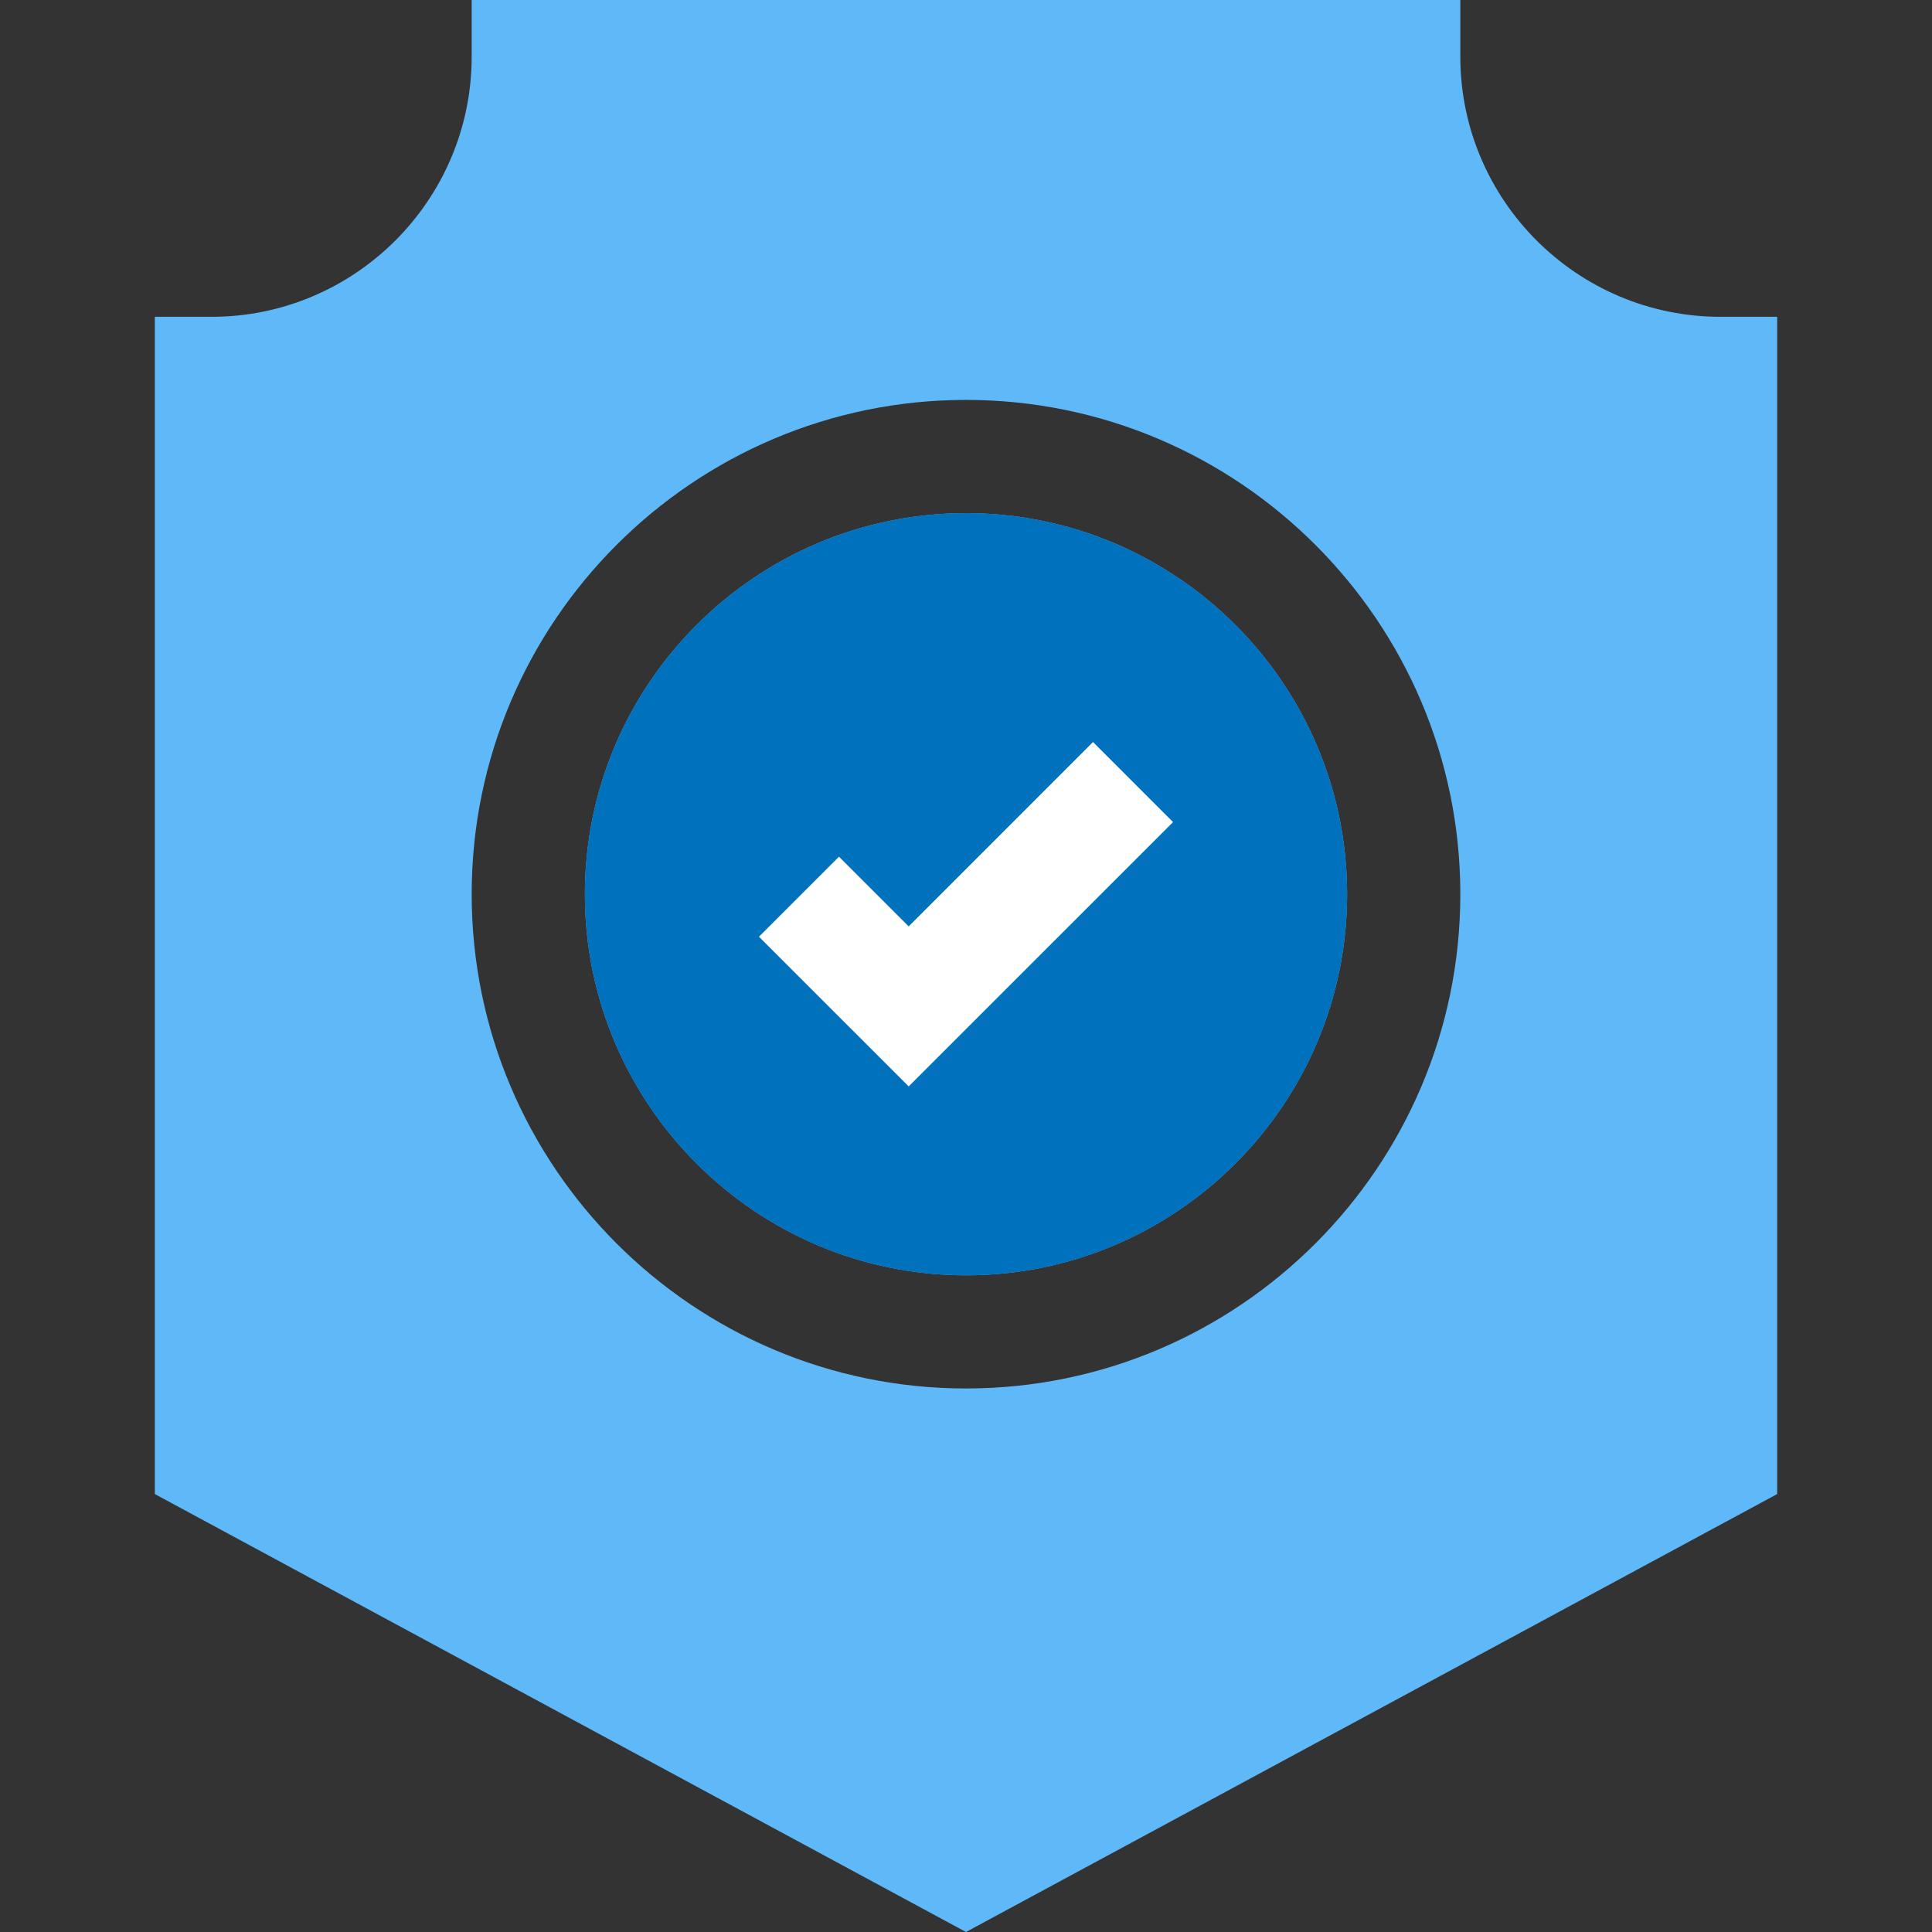
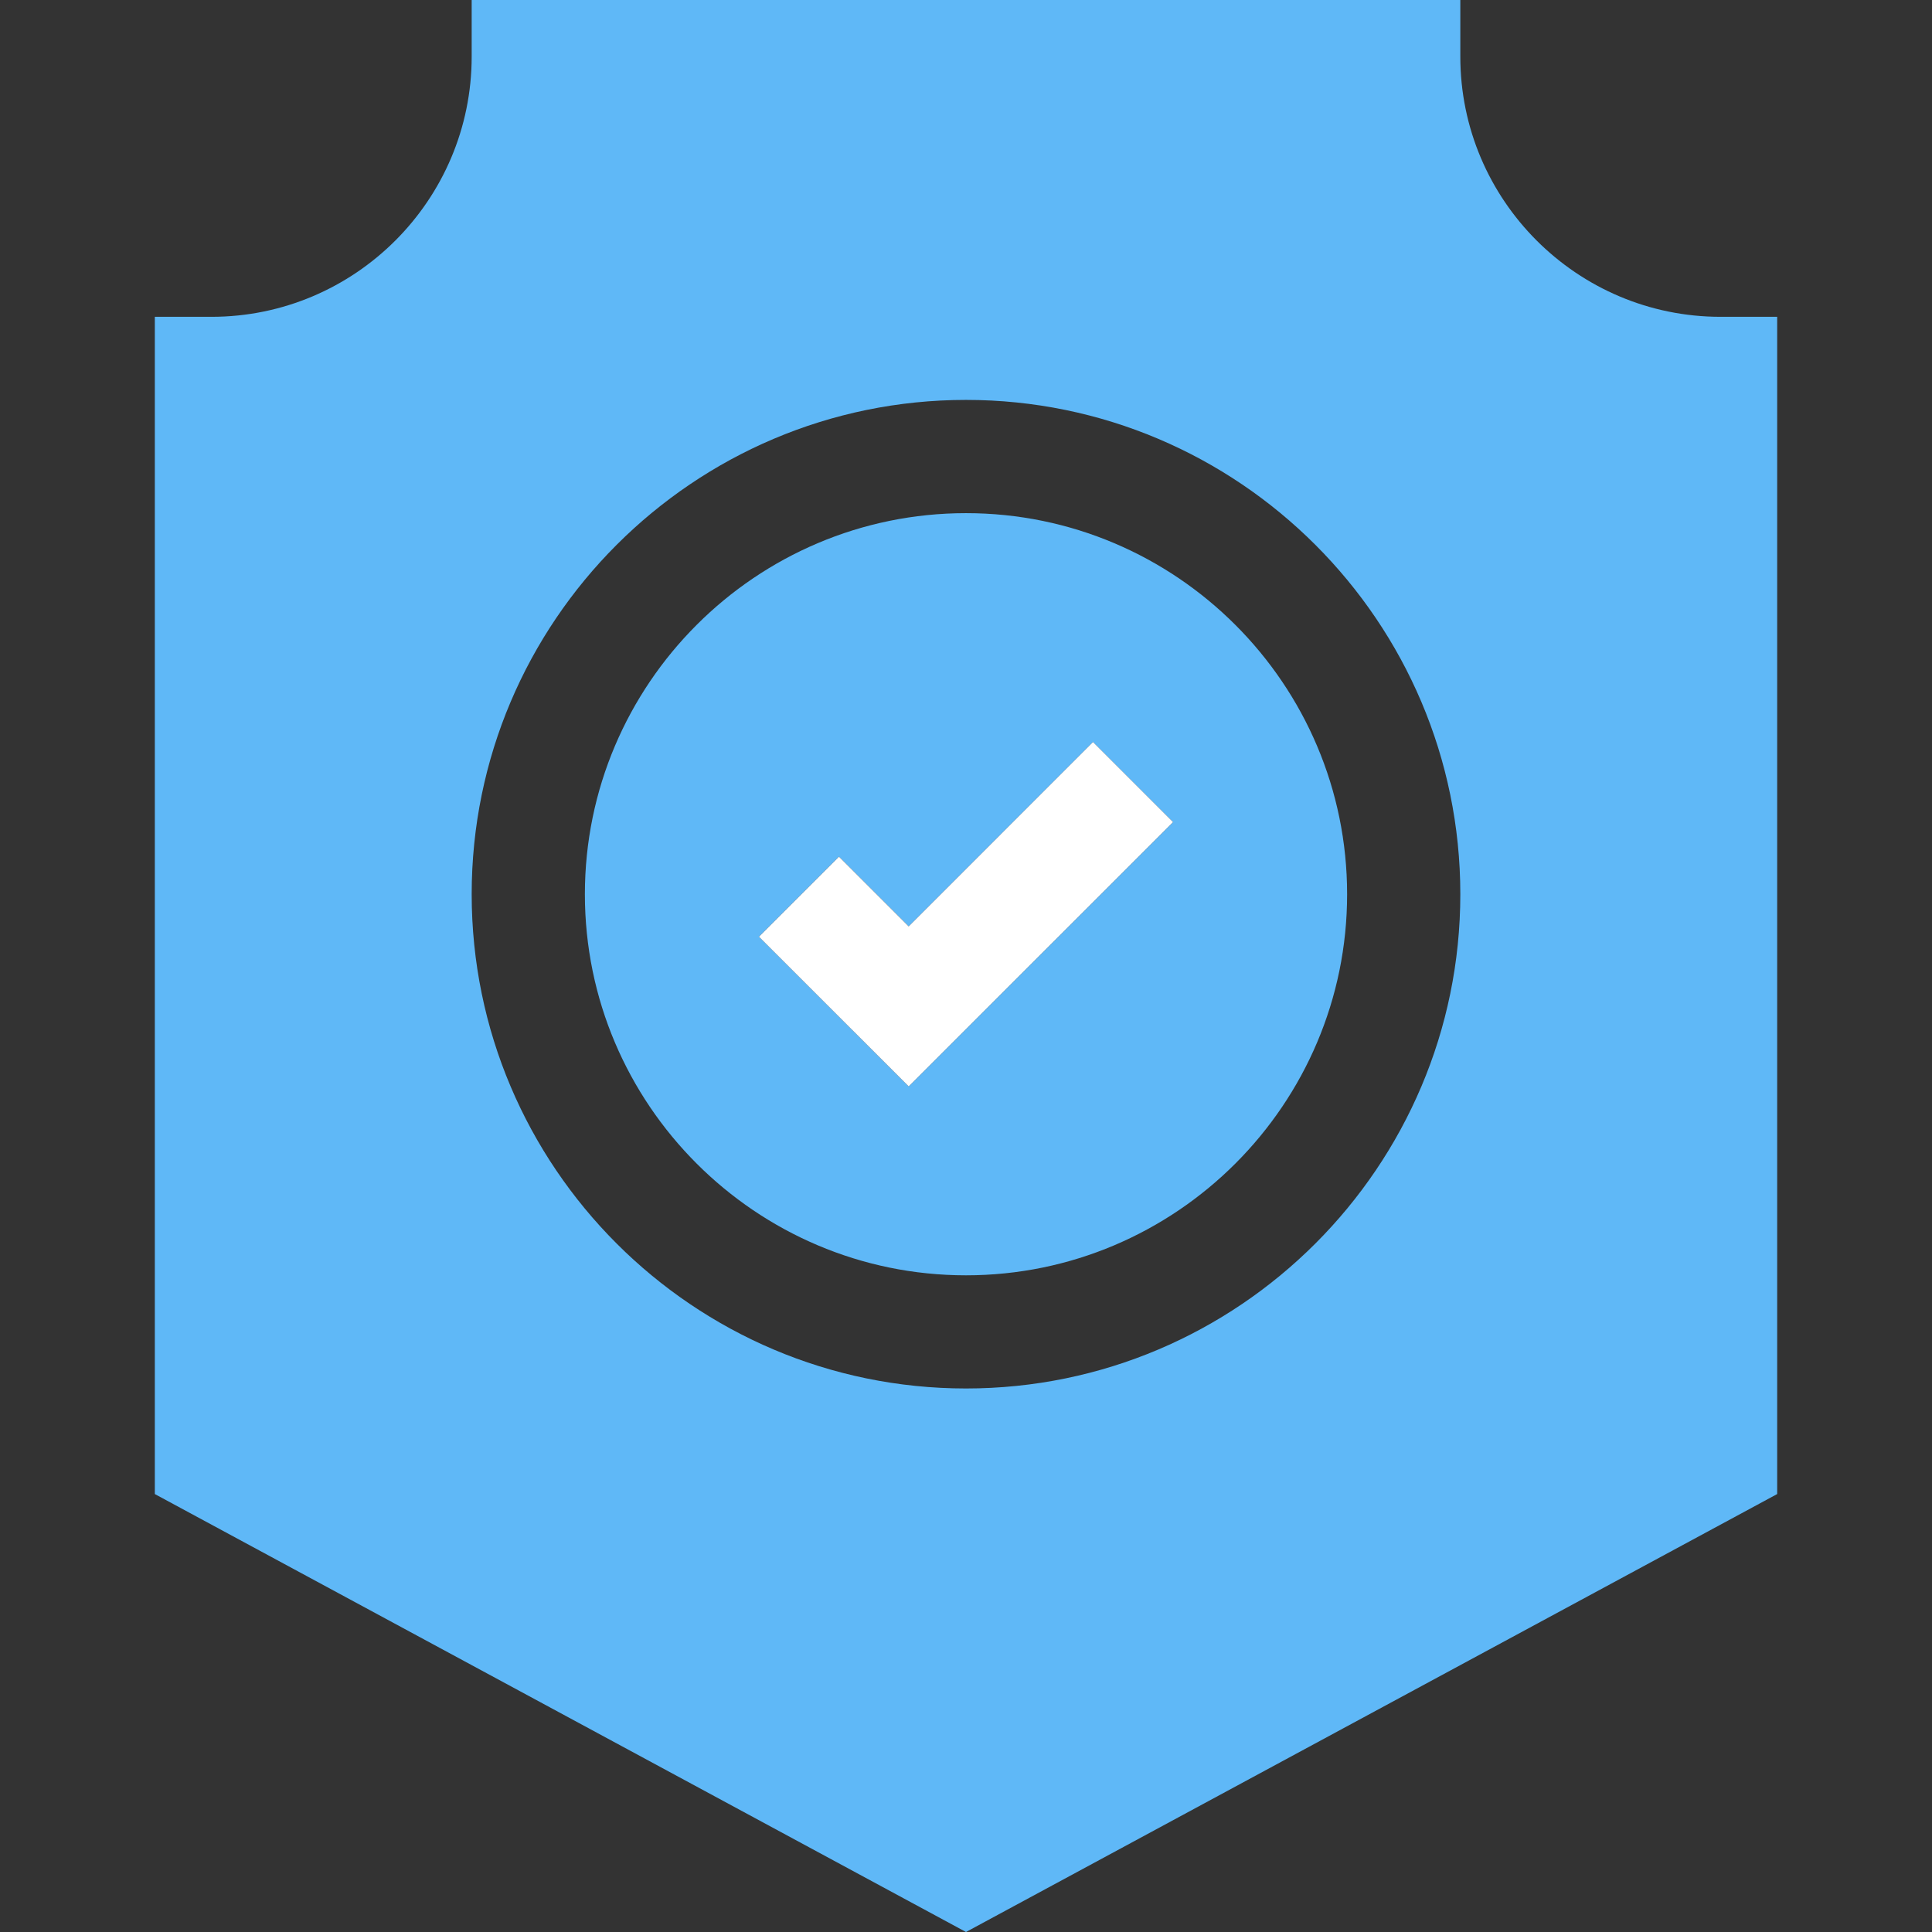
<svg xmlns="http://www.w3.org/2000/svg" viewBox="0 0 512 512" height="512" width="512" id="b">
  <rect x="0" y="0" width="512" height="512" fill="#333333" stroke="none" />
  <g id="c">
    <path fill="#5fb8f7" d="M256,135.99c-55.69,0-101,45.31-101,100.99s45.31,100.99,101,100.99,101-45.31,101-100.99-45.31-100.99-101-100.99ZM240.81,287.91l-39.68-39.68,21.21-21.21,18.47,18.47,48.85-48.85,21.21,21.22-70.06,70.05ZM256,135.99c-55.69,0-101,45.31-101,100.99s45.31,100.99,101,100.99,101-45.31,101-100.99-45.31-100.99-101-100.99h0ZM240.81,287.91l-39.68-39.68,21.21-21.21,18.47,18.47,48.85-48.85,21.21,21.22-70.06,70.05ZM455.97,83.96c-38.03,0-68.97-30.94-68.97-68.96V0H125v15c0,38.03-30.94,68.96-68.97,68.96h-15v311.98l214.97,116.06,214.97-116.06V83.96h-15ZM256,367.96c-72.23,0-131-58.76-131-130.99s58.77-130.99,131-130.99,131,58.76,131,130.99-58.77,130.99-131,130.99Z" />
-     <path fill="#0071bc" d="M256,135.99c-55.69,0-101,45.31-101,100.99s45.31,100.99,101,100.99,101-45.31,101-100.99-45.31-100.99-101-100.99h0Z" />
    <polygon fill="#fff" points="240.81 287.91 201.13 248.24 222.34 227.03 240.81 245.5 289.66 196.64 310.87 217.86 240.81 287.91" />
-     <rect fill="none" height="512" width="512" y="0" />
  </g>
</svg>